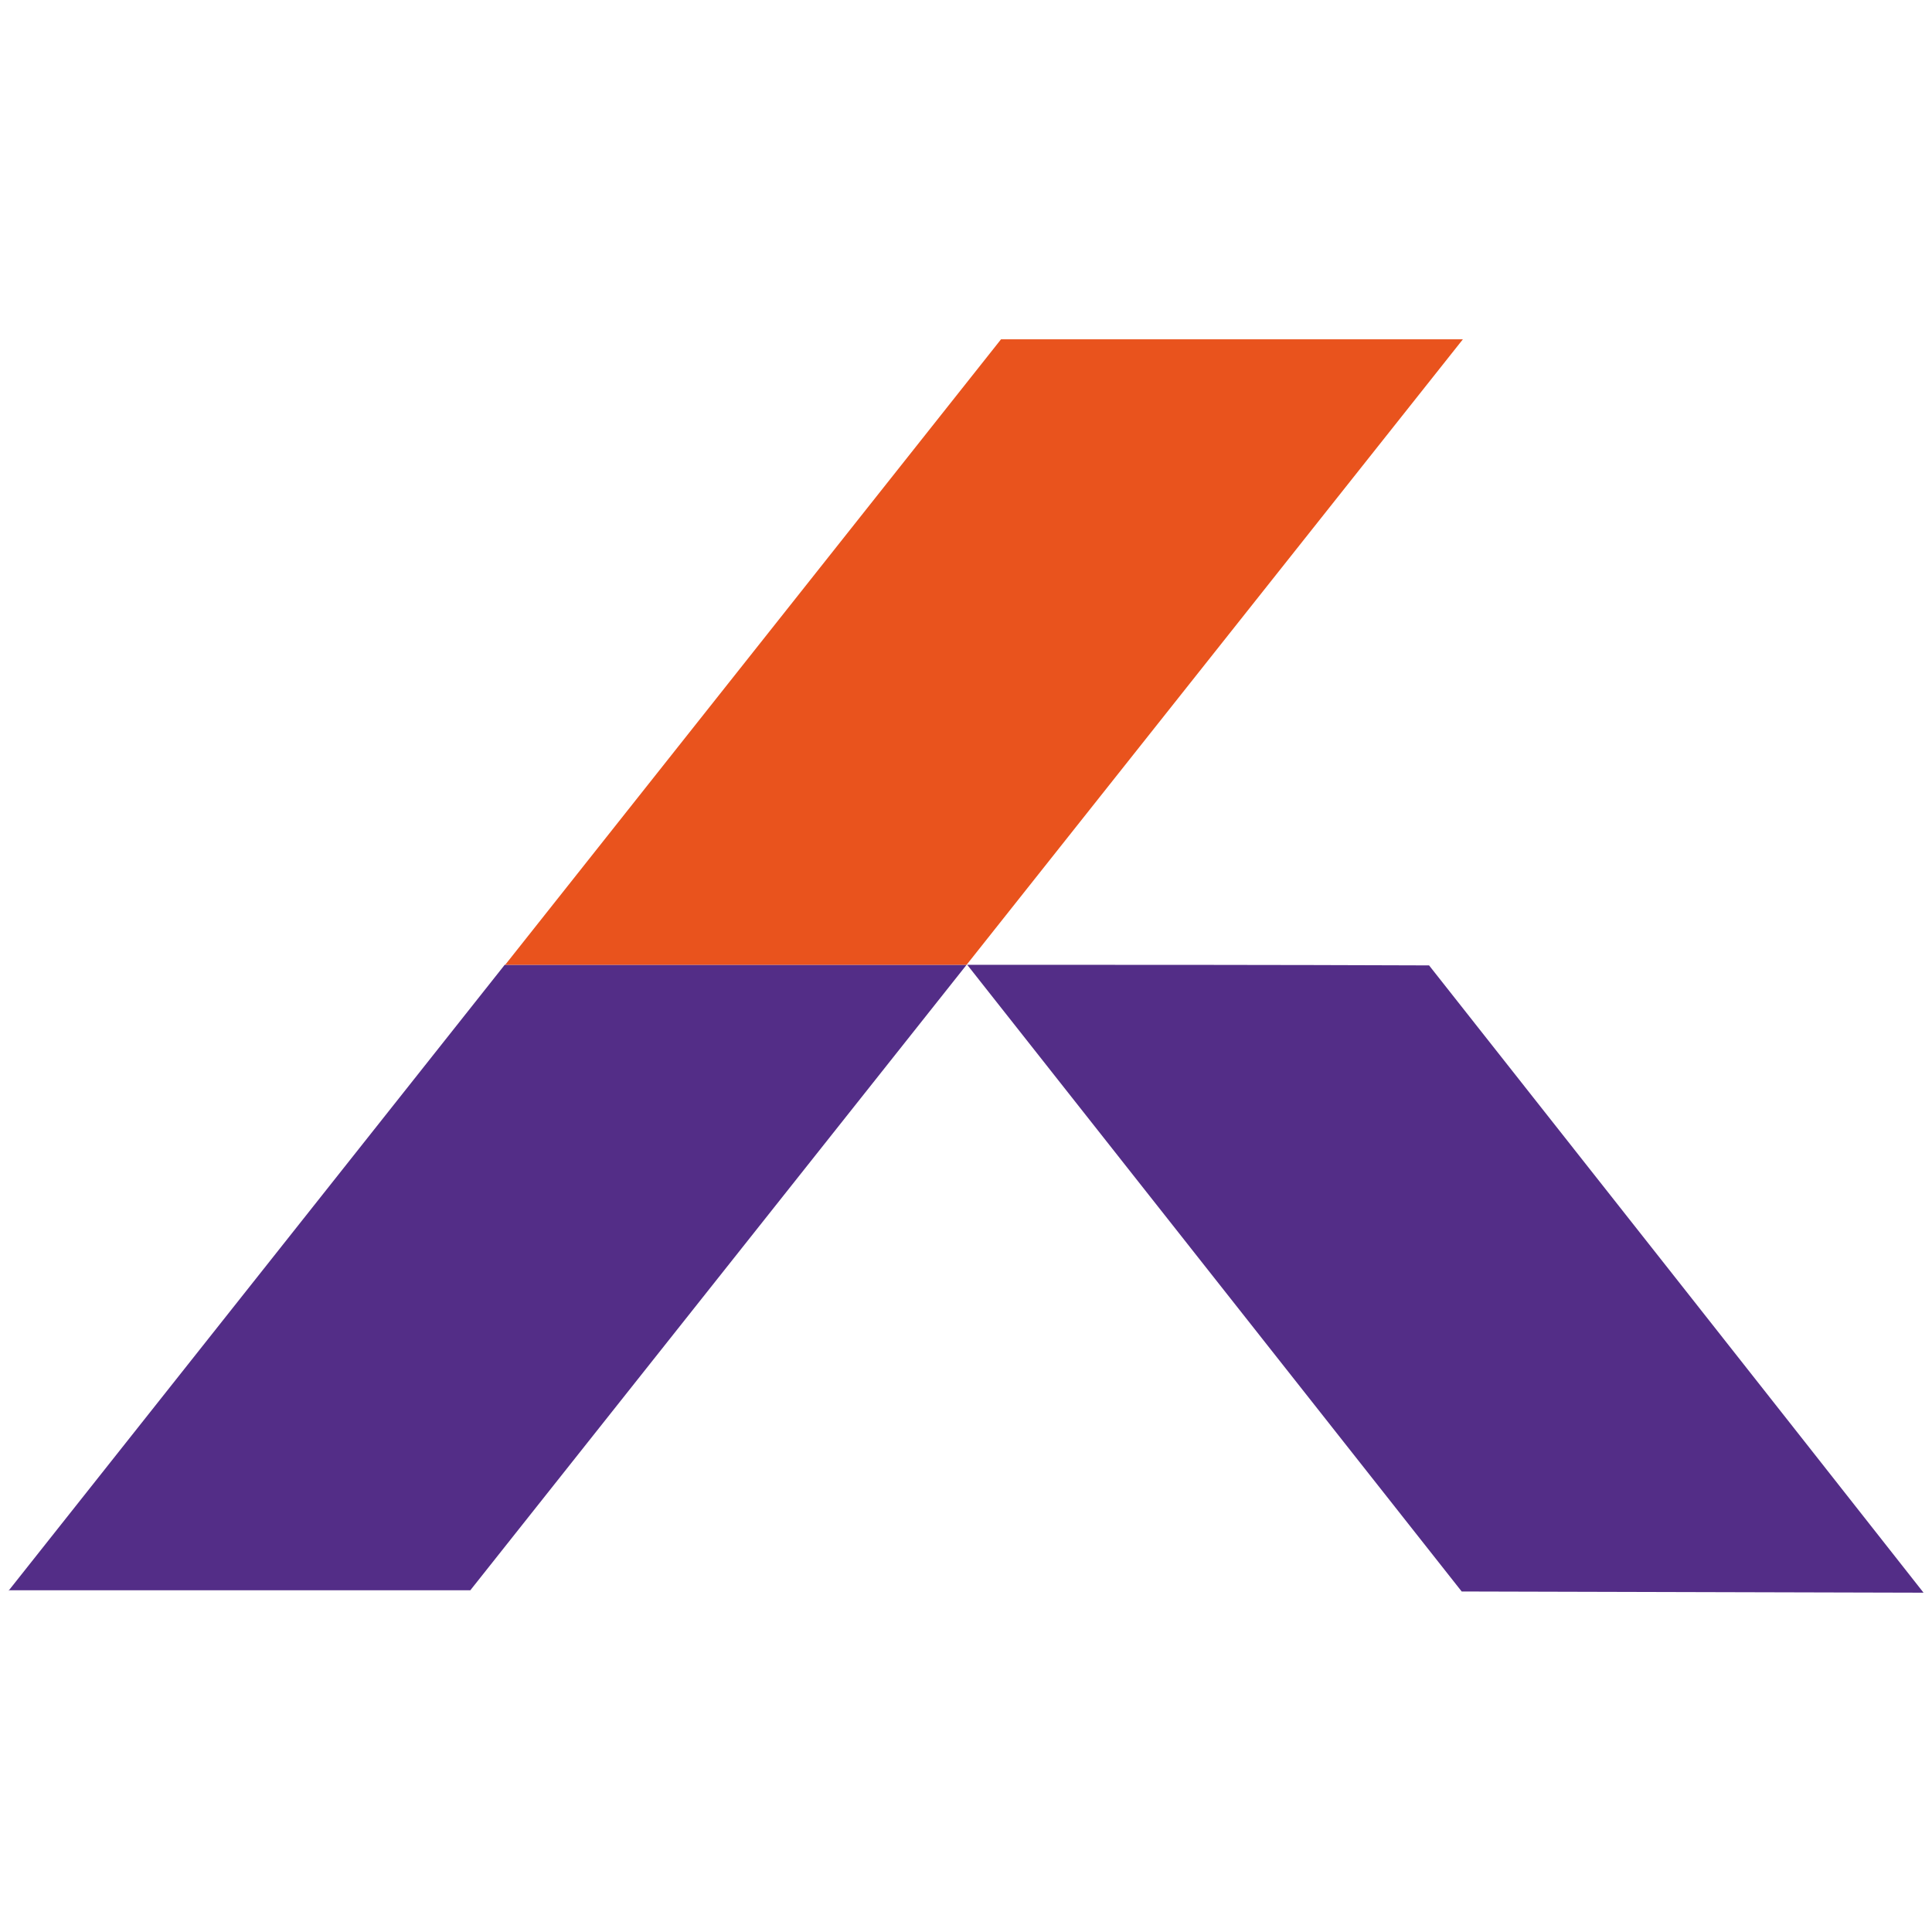
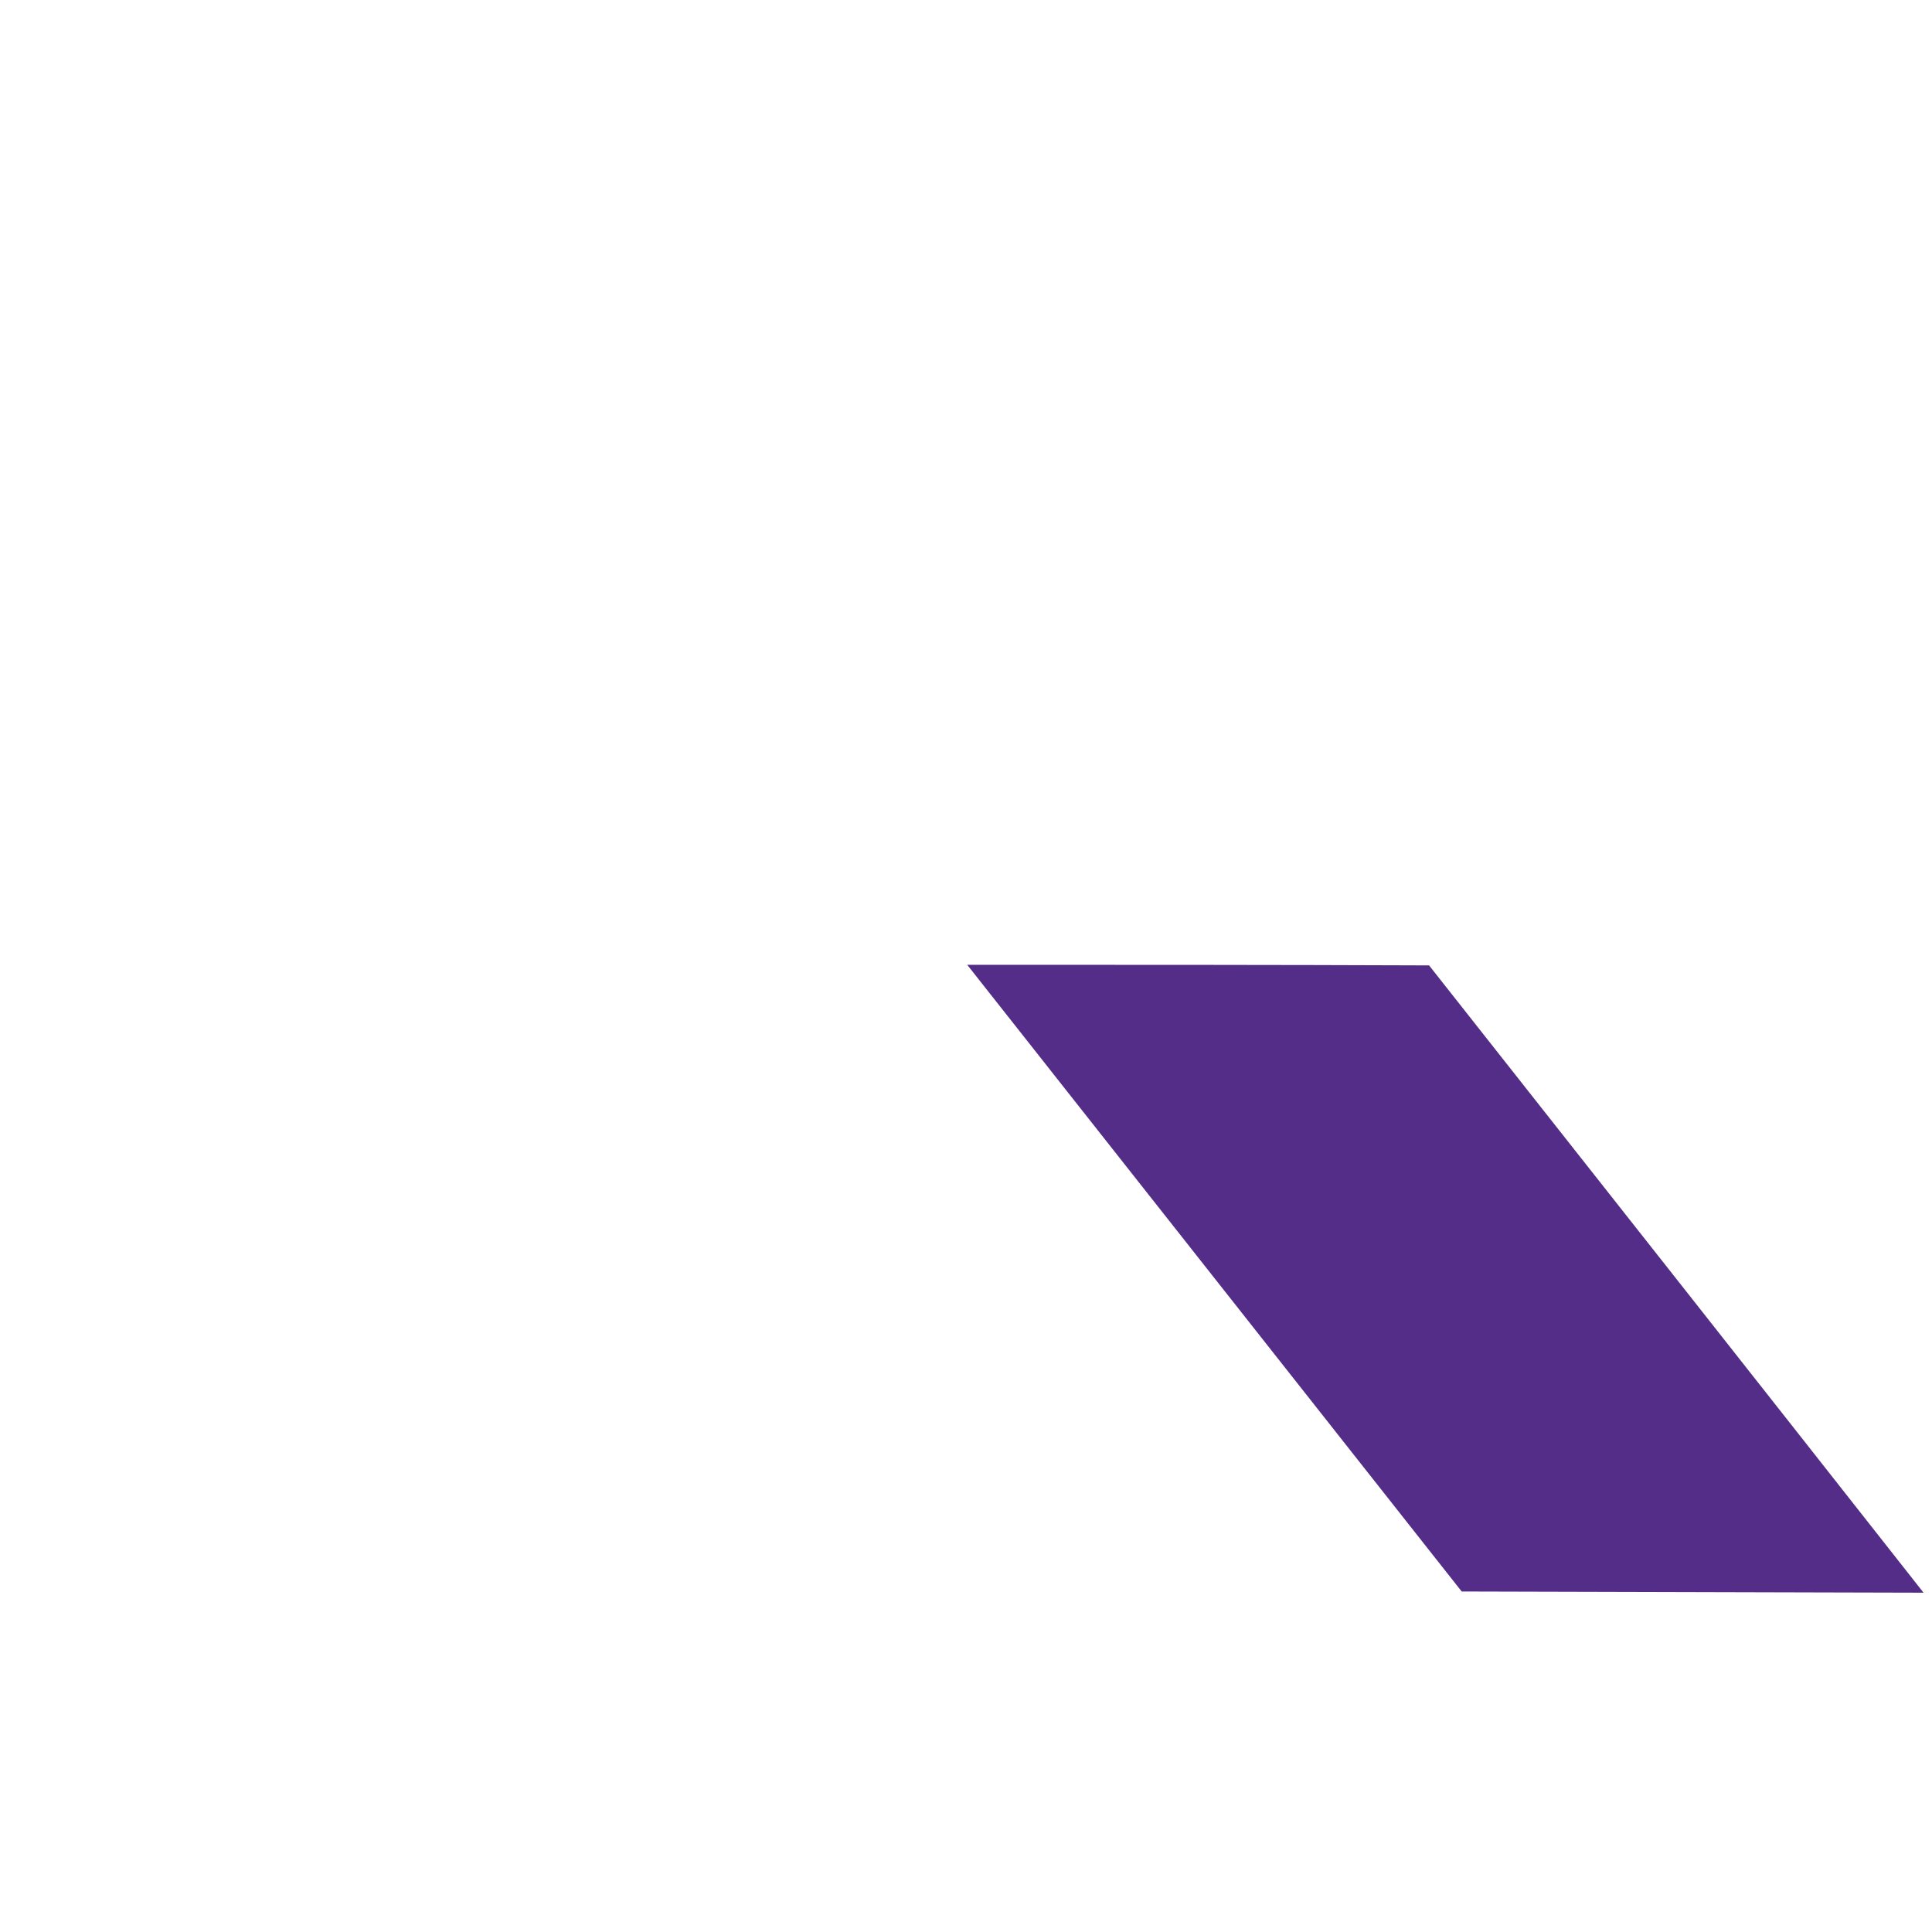
<svg xmlns="http://www.w3.org/2000/svg" id="Ebene_1" data-name="Ebene 1" viewBox="0 0 32 32">
  <defs>
    <style>
      .cls-1 {
        fill: #532d87;
      }

      .cls-1, .cls-2 {
        stroke-width: 0px;
      }

      .cls-2 {
        fill: #e9531d;
      }
    </style>
  </defs>
-   <path class="cls-1" d="m.14,26.34h7.65c2.74-3.45,5.48-6.91,8.22-10.36-2.55,0-5.1,0-7.65,0-2.74,3.46-5.48,6.91-8.22,10.37Z" />
-   <path class="cls-2" d="m8.36,15.98h7.65c2.74-3.45,5.48-6.91,8.22-10.36-2.55,0-5.1,0-7.65,0-2.74,3.46-5.48,6.91-8.22,10.37Z" />
  <path class="cls-1" d="m31.86,26.38l-7.65-.02c-2.73-3.46-5.46-6.92-8.19-10.38,2.55,0,5.1,0,7.65.01,2.73,3.46,5.46,6.92,8.19,10.39Z" />
</svg>